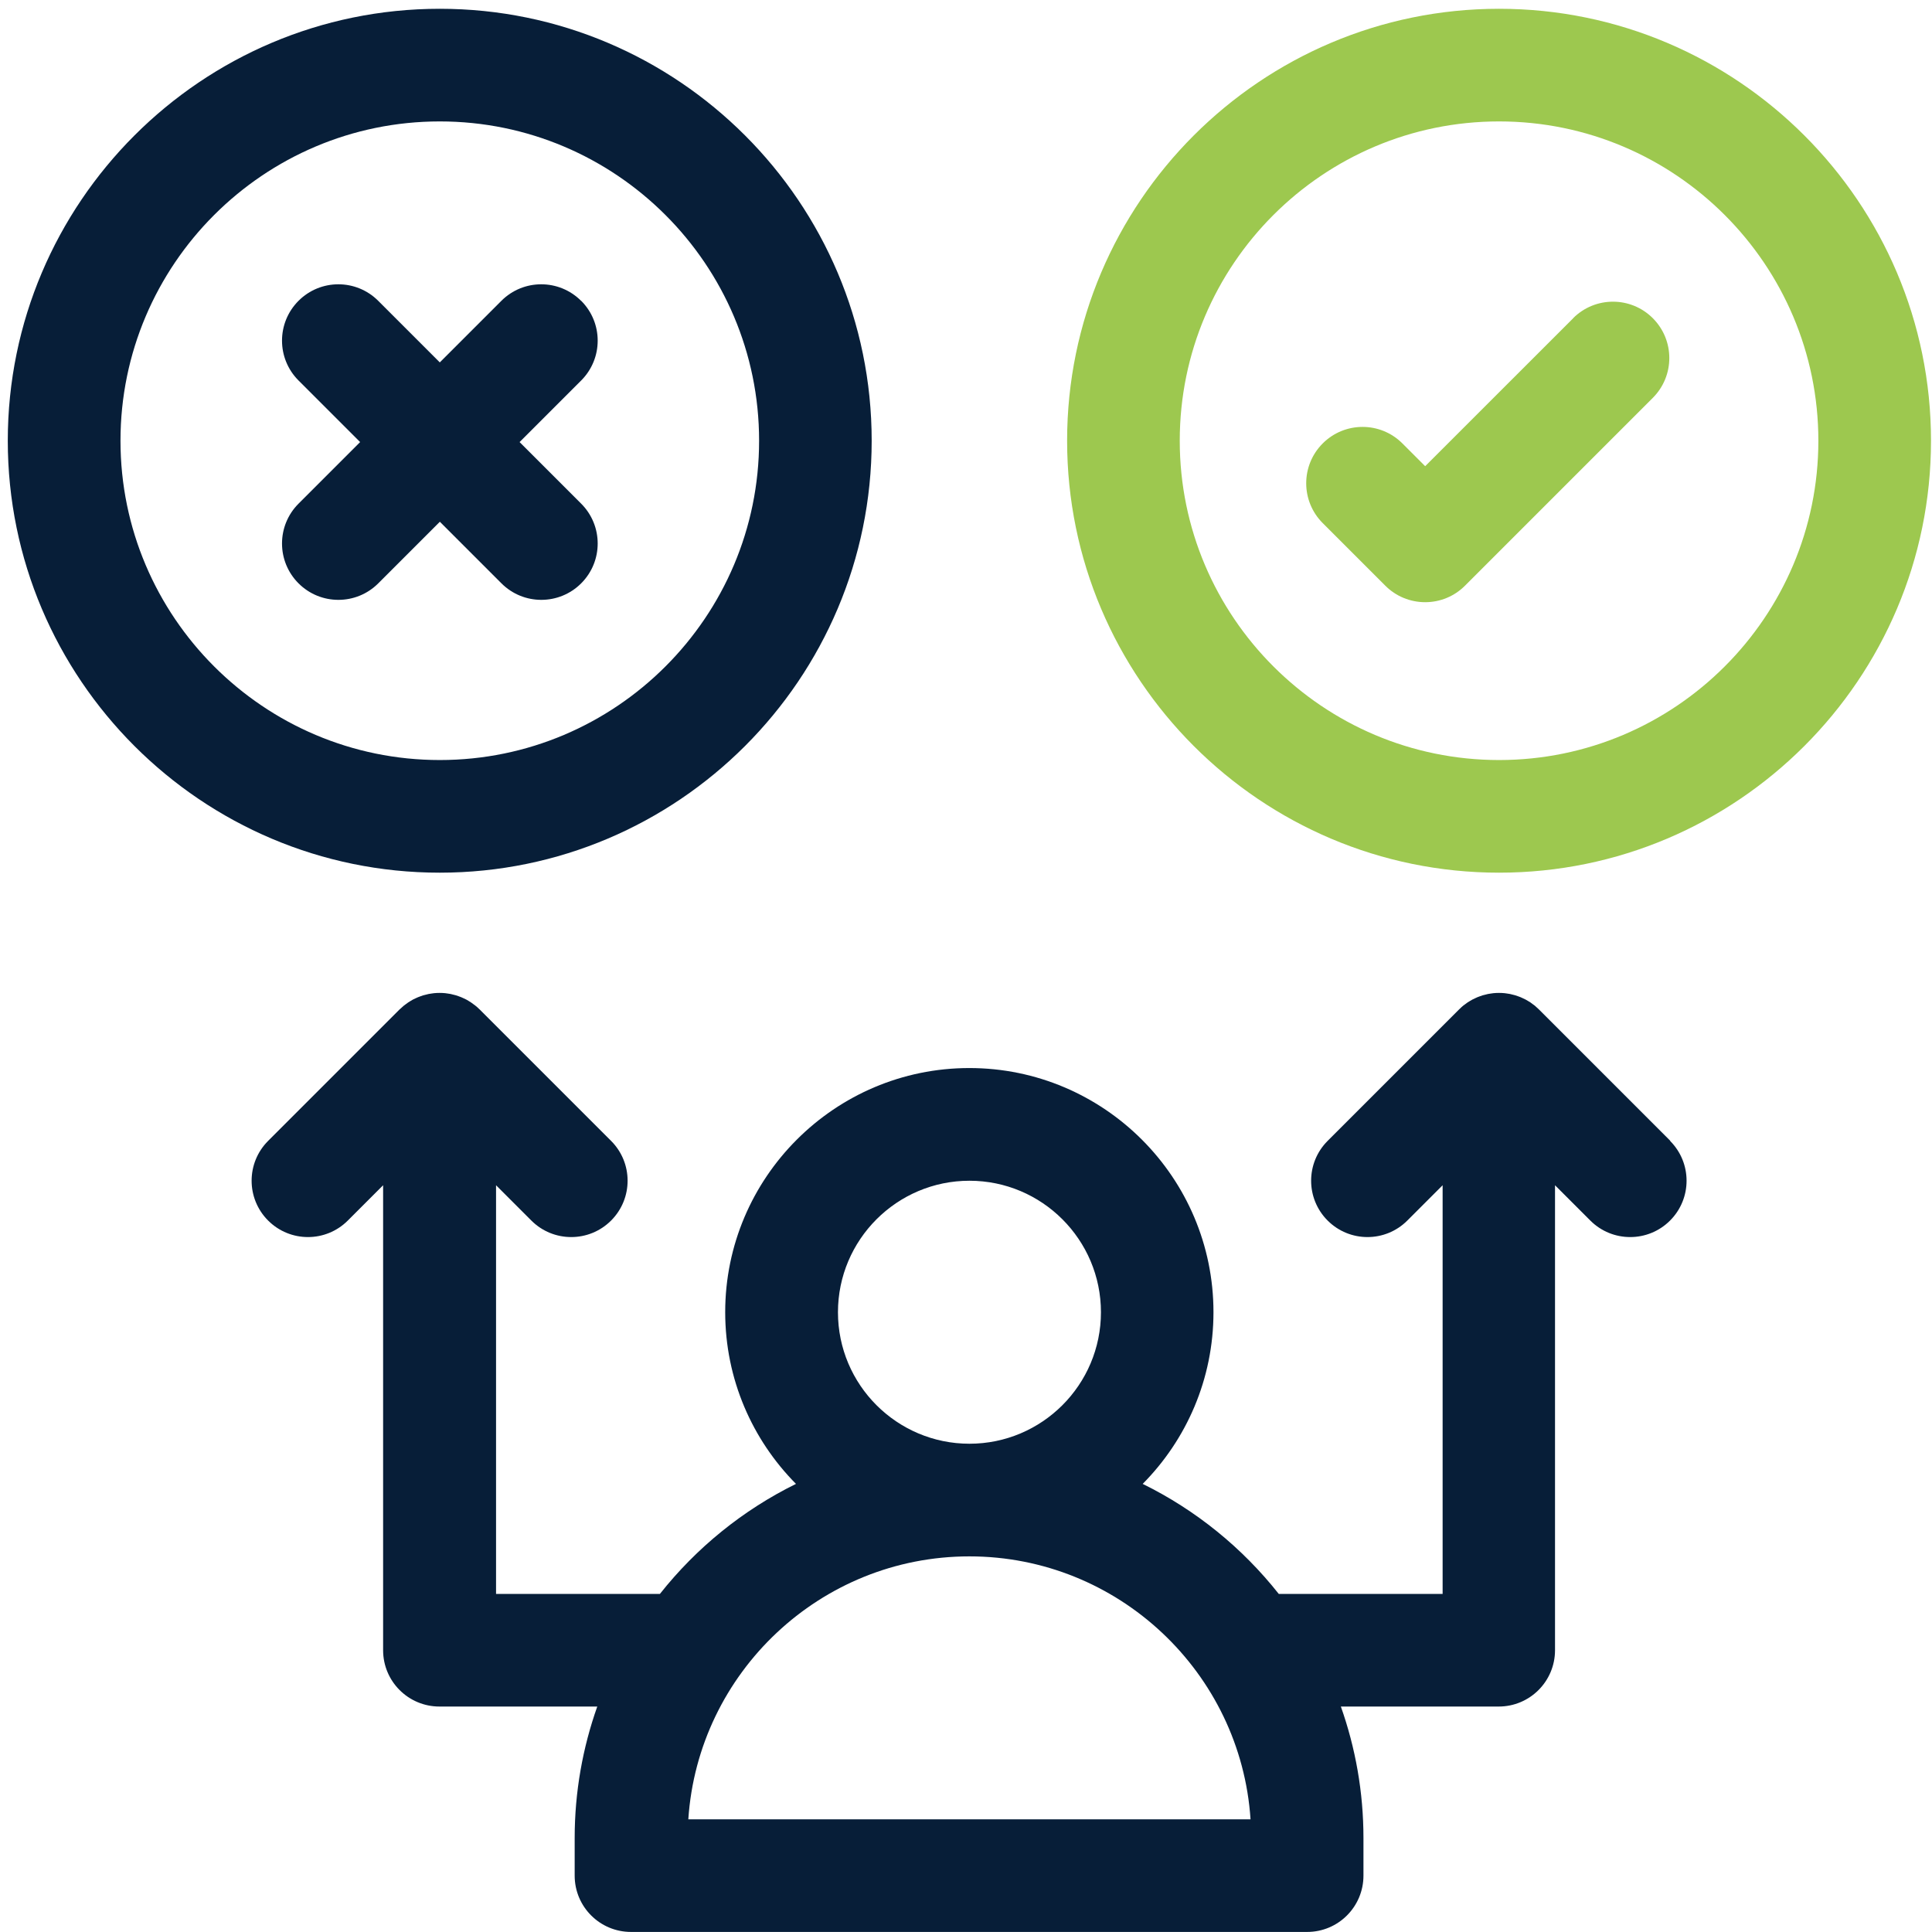
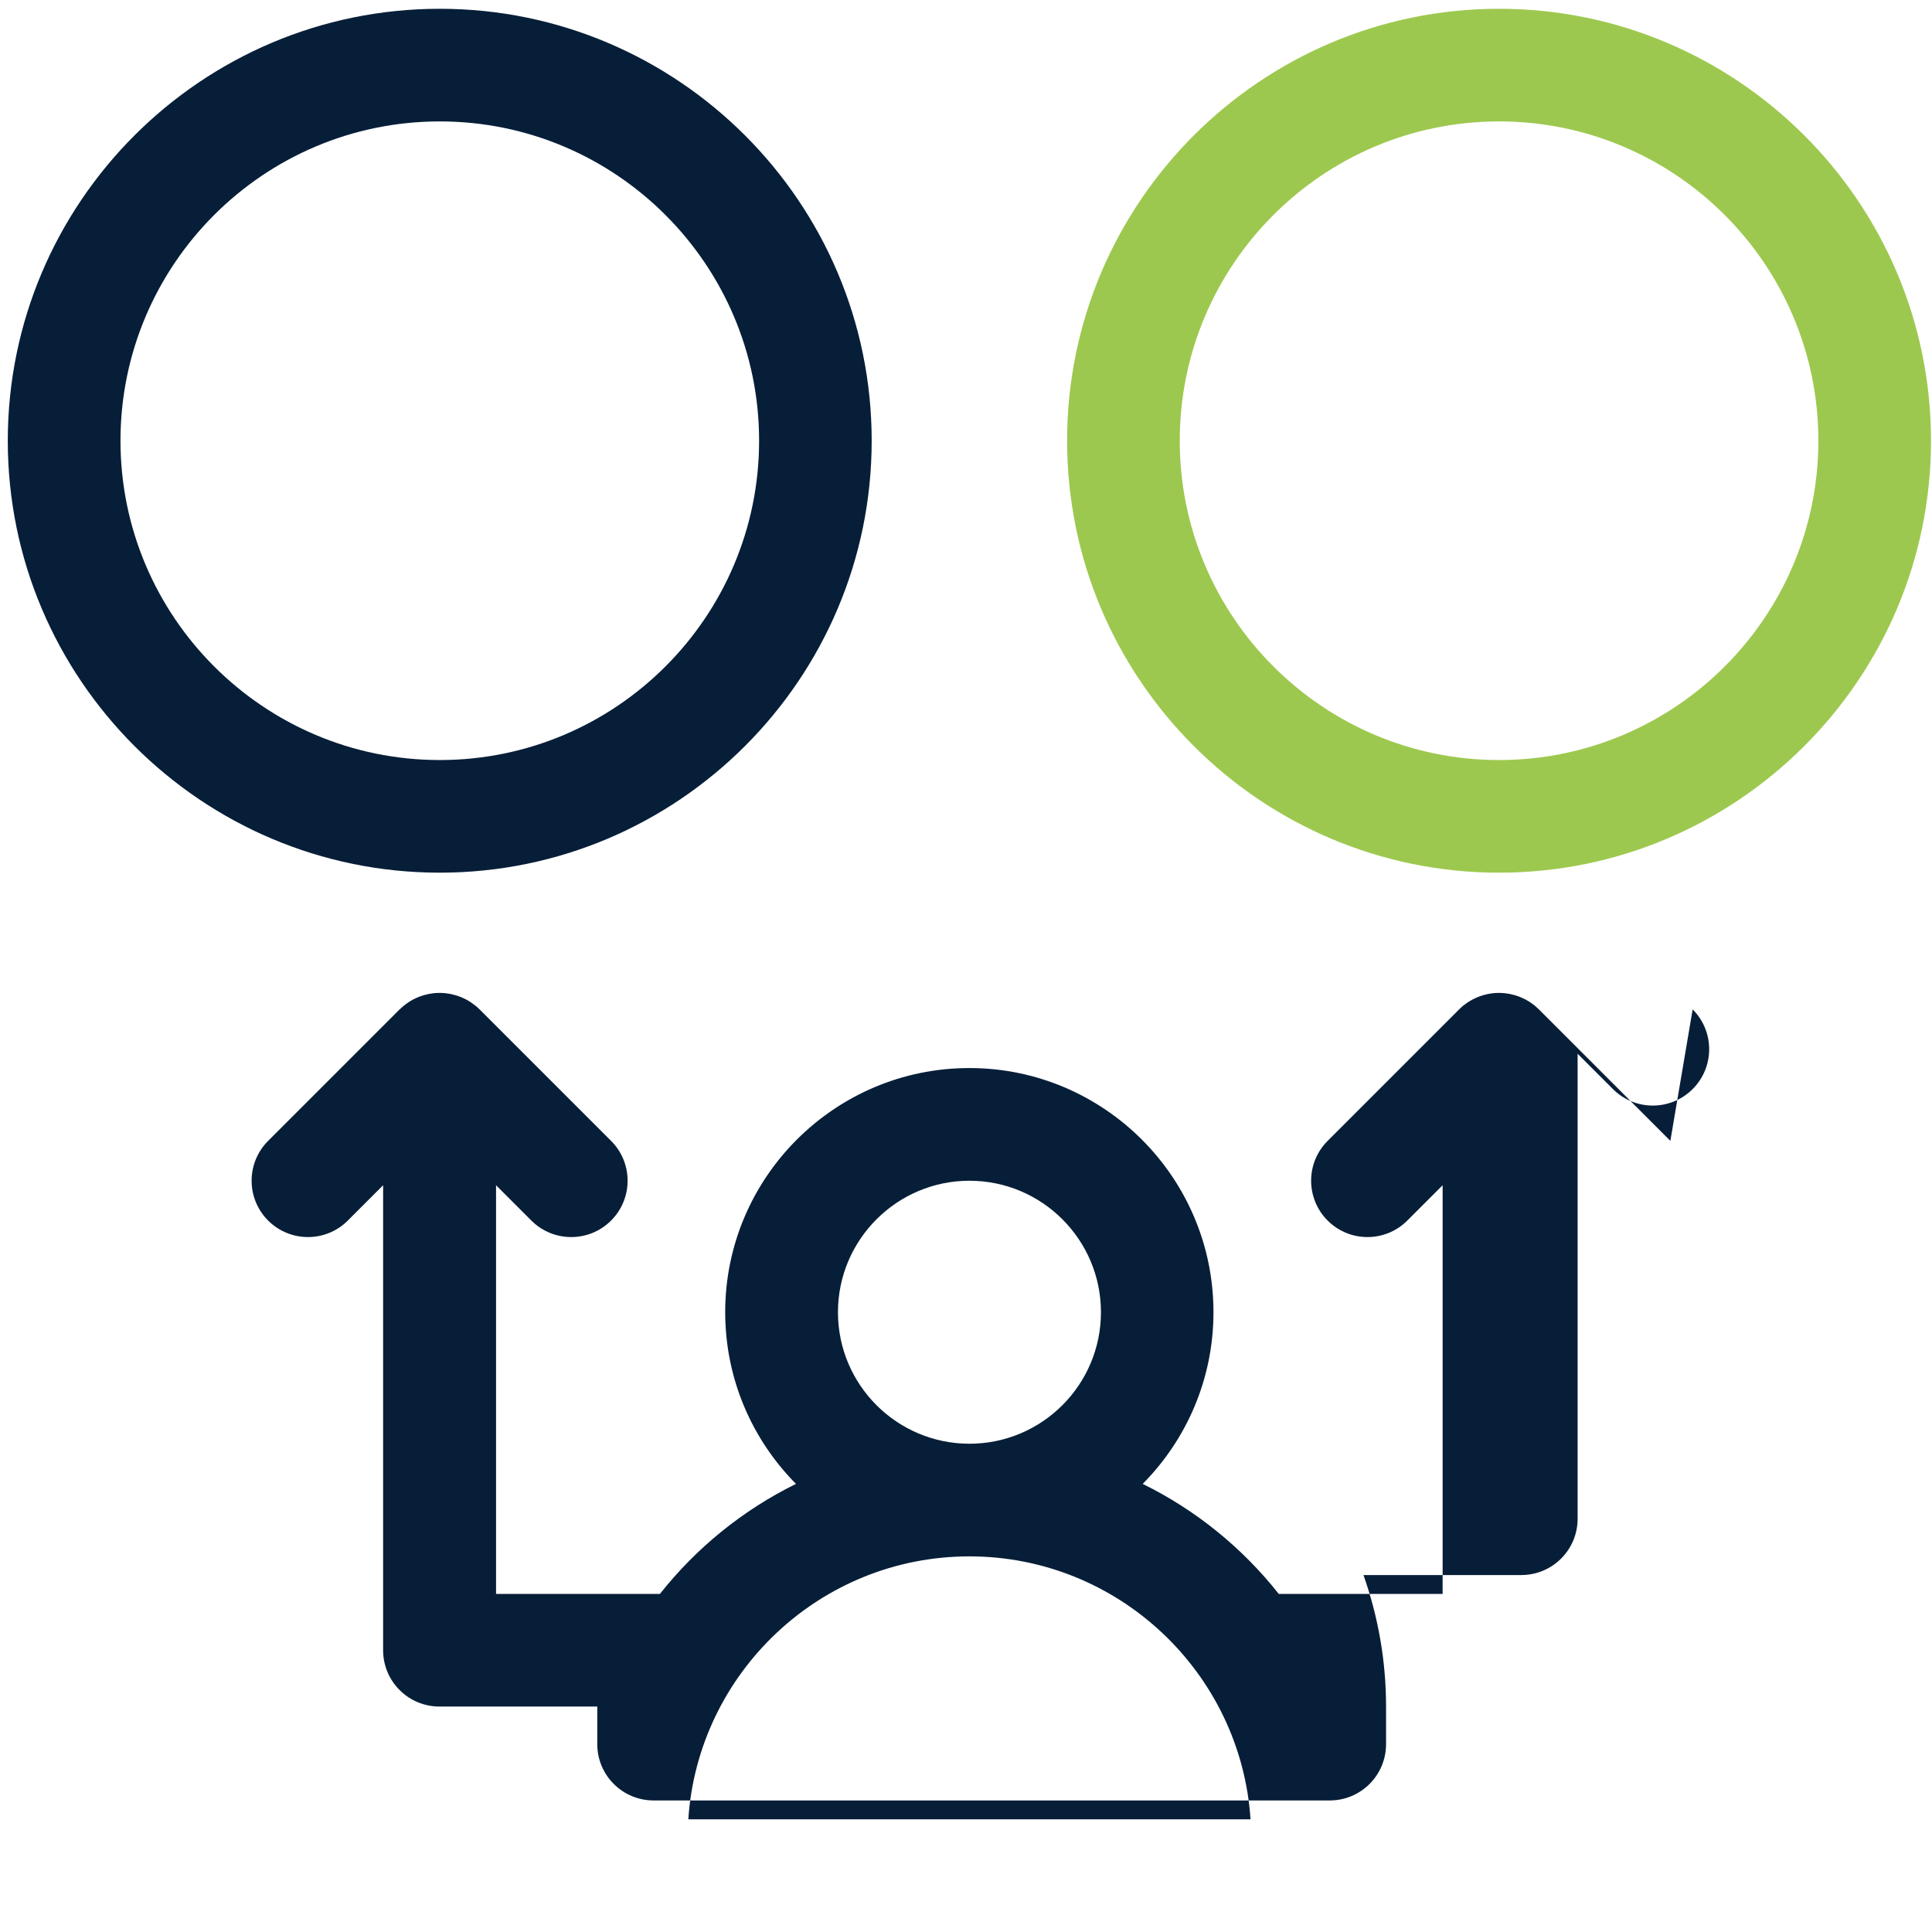
<svg xmlns="http://www.w3.org/2000/svg" id="Layer_1" viewBox="0 0 330 330">
  <path d="M75.12,1.5C34.43,1.5,1.33,34.6,1.33,75.28s33.1,73.78,73.78,73.78,73.78-33.1,73.78-73.78S115.8,1.5,75.12,1.5ZM75.12,129.82c-30.07,0-54.54-24.46-54.54-54.54s24.46-54.54,54.54-54.54,54.54,24.46,54.54,54.54-24.46,54.54-54.54,54.54Z" style="fill:#071e38;" />
-   <path d="M99.25,51.38c-3.76-3.76-9.85-3.76-13.61,0l-10.52,10.52-10.52-10.52c-3.76-3.76-9.85-3.76-13.61,0s-3.76,9.85,0,13.61l10.52,10.52-10.52,10.52c-3.76,3.76-3.76,9.85,0,13.61,1.88,1.88,4.34,2.82,6.81,2.82s4.93-.94,6.81-2.82l10.52-10.52,10.52,10.52c1.88,1.88,4.34,2.82,6.81,2.82s4.93-.94,6.81-2.82c3.76-3.76,3.76-9.85,0-13.61l-10.52-10.52,10.52-10.52c3.76-3.76,3.76-9.85,0-13.61Z" style="fill:#071e38;" />
  <path d="M256.05,1.5c-40.68,0-73.78,33.1-73.78,73.78s33.1,73.78,73.78,73.78,73.78-33.1,73.78-73.78S296.73,1.5,256.05,1.5ZM256.05,129.82c-30.07,0-54.54-24.46-54.54-54.54s24.46-54.54,54.54-54.54,54.54,24.46,54.54,54.54-24.46,54.54-54.54,54.54Z" style="fill:#9dc84f;" />
-   <path d="M268.71,54.36l-25.28,25.27-3.89-3.89c-3.76-3.76-9.85-3.76-13.61,0-3.76,3.76-3.76,9.85,0,13.61l10.69,10.69c1.8,1.81,4.25,2.82,6.81,2.82s5-1.01,6.8-2.82l32.08-32.08c3.76-3.76,3.76-9.85,0-13.61-3.76-3.76-9.85-3.76-13.61,0Z" style="fill:#9dc84f;" />
-   <path d="M285.31,194.87l-22.46-22.46s-.09-.08-.13-.12c-.19-.18-.37-.35-.57-.52-.12-.1-.24-.18-.37-.27-.13-.1-.26-.2-.39-.29-.14-.09-.28-.17-.43-.26-.13-.08-.25-.15-.38-.22-.14-.08-.29-.14-.44-.21-.14-.06-.27-.13-.41-.19-.14-.06-.29-.11-.43-.16-.15-.05-.3-.11-.46-.16-.14-.04-.29-.08-.44-.11-.16-.04-.32-.08-.48-.12-.17-.03-.34-.05-.51-.08-.14-.02-.28-.05-.42-.06-.63-.06-1.27-.06-1.9,0-.14.01-.28.04-.42.06-.17.02-.34.04-.51.08-.16.03-.32.08-.48.12-.15.04-.29.07-.44.11-.15.05-.3.1-.46.16-.14.05-.29.1-.43.16-.14.06-.28.13-.41.19-.15.07-.3.14-.44.21-.13.07-.25.15-.38.22-.14.09-.29.17-.43.26-.13.09-.26.19-.39.29-.12.09-.25.18-.37.27-.2.16-.39.34-.57.52-.04.04-.09.08-.13.12l-22.46,22.46c-3.76,3.76-3.76,9.85,0,13.61,3.76,3.76,9.85,3.76,13.61,0l6.03-6.03v69.8h-27.99c-6.22-7.87-14.15-14.32-23.24-18.79,7.47-7.54,12.09-17.9,12.09-29.33,0-23-18.71-41.7-41.7-41.7s-41.7,18.71-41.7,41.7c0,11.43,4.62,21.79,12.09,29.33-9.08,4.47-17.01,10.92-23.24,18.79h-27.99v-69.8l6.03,6.03c1.88,1.88,4.34,2.82,6.81,2.82s4.93-.94,6.81-2.82c3.76-3.76,3.76-9.85,0-13.61l-22.46-22.46s-.03-.03-.05-.04c-.21-.21-.43-.41-.66-.59-.11-.09-.23-.18-.35-.26-.13-.1-.27-.2-.41-.3-.14-.09-.28-.17-.42-.26-.13-.08-.25-.16-.39-.23-.14-.08-.29-.14-.44-.21-.14-.07-.27-.13-.42-.19-.14-.06-.29-.11-.43-.16-.15-.05-.3-.11-.46-.16-.14-.04-.29-.08-.44-.11-.16-.04-.32-.08-.48-.12-.17-.03-.34-.05-.51-.08-.14-.02-.28-.05-.42-.06-.63-.06-1.27-.06-1.9,0-.14.01-.28.04-.42.06-.17.02-.34.04-.51.08-.16.03-.32.08-.48.12-.15.04-.29.07-.44.11-.16.05-.3.11-.46.16-.14.05-.29.1-.43.16-.14.06-.28.13-.42.19-.15.07-.29.13-.44.21-.13.07-.26.15-.39.23-.14.08-.28.16-.42.26-.14.09-.27.2-.41.3-.12.09-.24.17-.35.26-.23.19-.45.39-.66.59-.02.02-.03.03-.05.04l-22.46,22.46c-3.76,3.76-3.76,9.85,0,13.61,3.76,3.76,9.85,3.76,13.61,0l6.03-6.03v79.42c0,5.32,4.31,9.62,9.62,9.62h26.96c-2.49,7.03-3.86,14.58-3.86,22.46v6.42c0,5.32,4.31,9.62,9.62,9.62h115.49c5.32,0,9.62-4.31,9.62-9.62v-6.42c0-7.87-1.37-15.43-3.86-22.46h26.96c5.32,0,9.62-4.31,9.62-9.62v-79.42l6.03,6.03c1.88,1.88,4.34,2.82,6.81,2.82s4.93-.94,6.81-2.82c3.76-3.76,3.76-9.85,0-13.61ZM143.13,224.14c0-12.38,10.07-22.46,22.46-22.46s22.46,10.07,22.46,22.46-10.07,22.46-22.46,22.46-22.46-10.07-22.46-22.46ZM117.57,310.75c1.66-25.04,22.56-44.91,48.01-44.91s46.36,19.87,48.02,44.91h-96.03Z" style="fill:#071e38;" />
+   <path d="M285.31,194.87l-22.46-22.46s-.09-.08-.13-.12c-.19-.18-.37-.35-.57-.52-.12-.1-.24-.18-.37-.27-.13-.1-.26-.2-.39-.29-.14-.09-.28-.17-.43-.26-.13-.08-.25-.15-.38-.22-.14-.08-.29-.14-.44-.21-.14-.06-.27-.13-.41-.19-.14-.06-.29-.11-.43-.16-.15-.05-.3-.11-.46-.16-.14-.04-.29-.08-.44-.11-.16-.04-.32-.08-.48-.12-.17-.03-.34-.05-.51-.08-.14-.02-.28-.05-.42-.06-.63-.06-1.27-.06-1.9,0-.14.01-.28.04-.42.06-.17.02-.34.04-.51.08-.16.03-.32.08-.48.12-.15.04-.29.07-.44.11-.15.05-.3.1-.46.16-.14.05-.29.1-.43.16-.14.06-.28.13-.41.19-.15.07-.3.14-.44.21-.13.07-.25.15-.38.22-.14.09-.29.17-.43.26-.13.09-.26.19-.39.29-.12.09-.25.18-.37.27-.2.16-.39.34-.57.52-.04.04-.09.08-.13.12l-22.46,22.46c-3.76,3.76-3.76,9.85,0,13.61,3.76,3.76,9.85,3.76,13.61,0l6.03-6.03v69.8h-27.99c-6.22-7.87-14.15-14.32-23.24-18.79,7.47-7.54,12.09-17.9,12.09-29.33,0-23-18.71-41.7-41.7-41.7s-41.7,18.71-41.7,41.7c0,11.43,4.62,21.79,12.09,29.33-9.08,4.47-17.01,10.92-23.24,18.79h-27.99v-69.8l6.03,6.03c1.88,1.88,4.34,2.82,6.81,2.82s4.93-.94,6.81-2.82c3.76-3.76,3.76-9.85,0-13.61l-22.46-22.46s-.03-.03-.05-.04c-.21-.21-.43-.41-.66-.59-.11-.09-.23-.18-.35-.26-.13-.1-.27-.2-.41-.3-.14-.09-.28-.17-.42-.26-.13-.08-.25-.16-.39-.23-.14-.08-.29-.14-.44-.21-.14-.07-.27-.13-.42-.19-.14-.06-.29-.11-.43-.16-.15-.05-.3-.11-.46-.16-.14-.04-.29-.08-.44-.11-.16-.04-.32-.08-.48-.12-.17-.03-.34-.05-.51-.08-.14-.02-.28-.05-.42-.06-.63-.06-1.27-.06-1.9,0-.14.01-.28.04-.42.06-.17.02-.34.04-.51.08-.16.03-.32.08-.48.12-.15.04-.29.07-.44.11-.16.05-.3.11-.46.16-.14.05-.29.1-.43.16-.14.06-.28.13-.42.19-.15.07-.29.13-.44.21-.13.07-.26.15-.39.23-.14.08-.28.16-.42.26-.14.09-.27.2-.41.3-.12.09-.24.17-.35.26-.23.19-.45.39-.66.59-.02.02-.03.03-.05.04l-22.46,22.46c-3.76,3.76-3.76,9.85,0,13.61,3.76,3.76,9.85,3.76,13.61,0l6.03-6.03v79.42c0,5.32,4.31,9.62,9.62,9.62h26.96v6.42c0,5.32,4.31,9.62,9.62,9.62h115.49c5.32,0,9.62-4.31,9.62-9.62v-6.42c0-7.87-1.37-15.43-3.86-22.46h26.96c5.32,0,9.62-4.31,9.62-9.62v-79.42l6.03,6.03c1.88,1.88,4.34,2.82,6.81,2.82s4.93-.94,6.81-2.82c3.76-3.76,3.76-9.85,0-13.61ZM143.13,224.14c0-12.38,10.07-22.46,22.46-22.46s22.46,10.07,22.46,22.46-10.07,22.46-22.46,22.46-22.46-10.07-22.46-22.46ZM117.57,310.75c1.66-25.04,22.56-44.91,48.01-44.91s46.36,19.87,48.02,44.91h-96.03Z" style="fill:#071e38;" />
</svg>